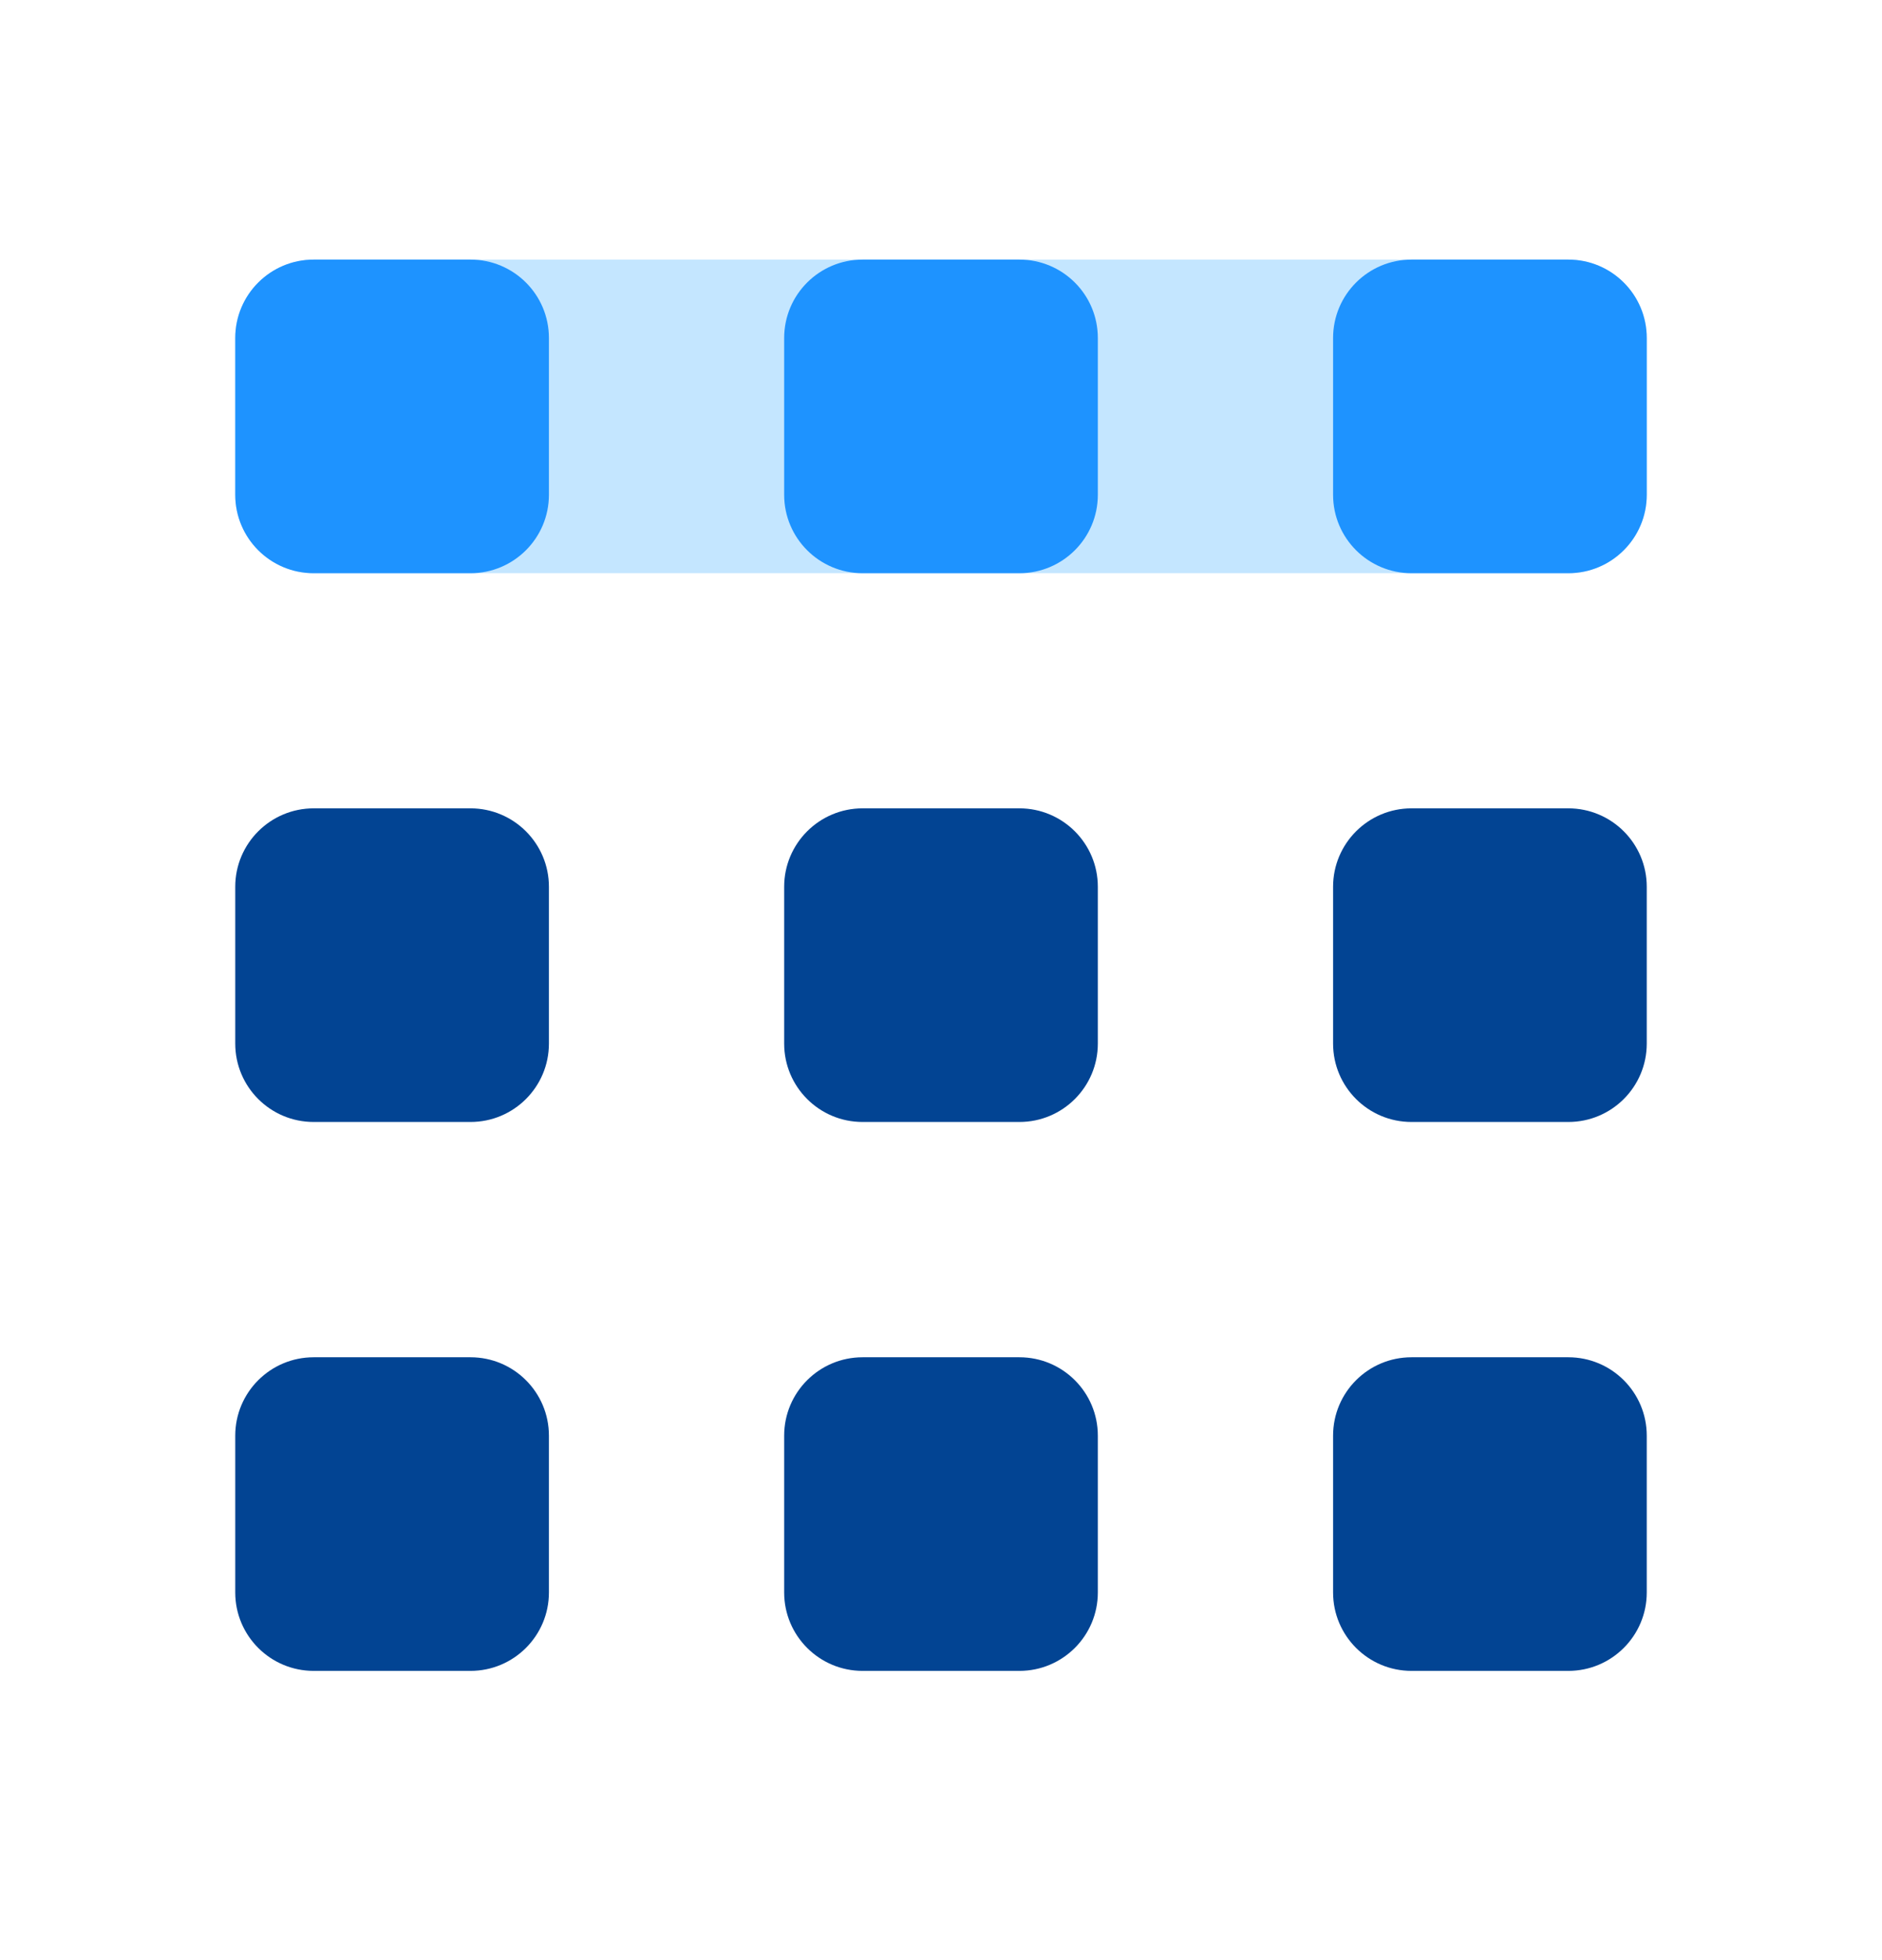
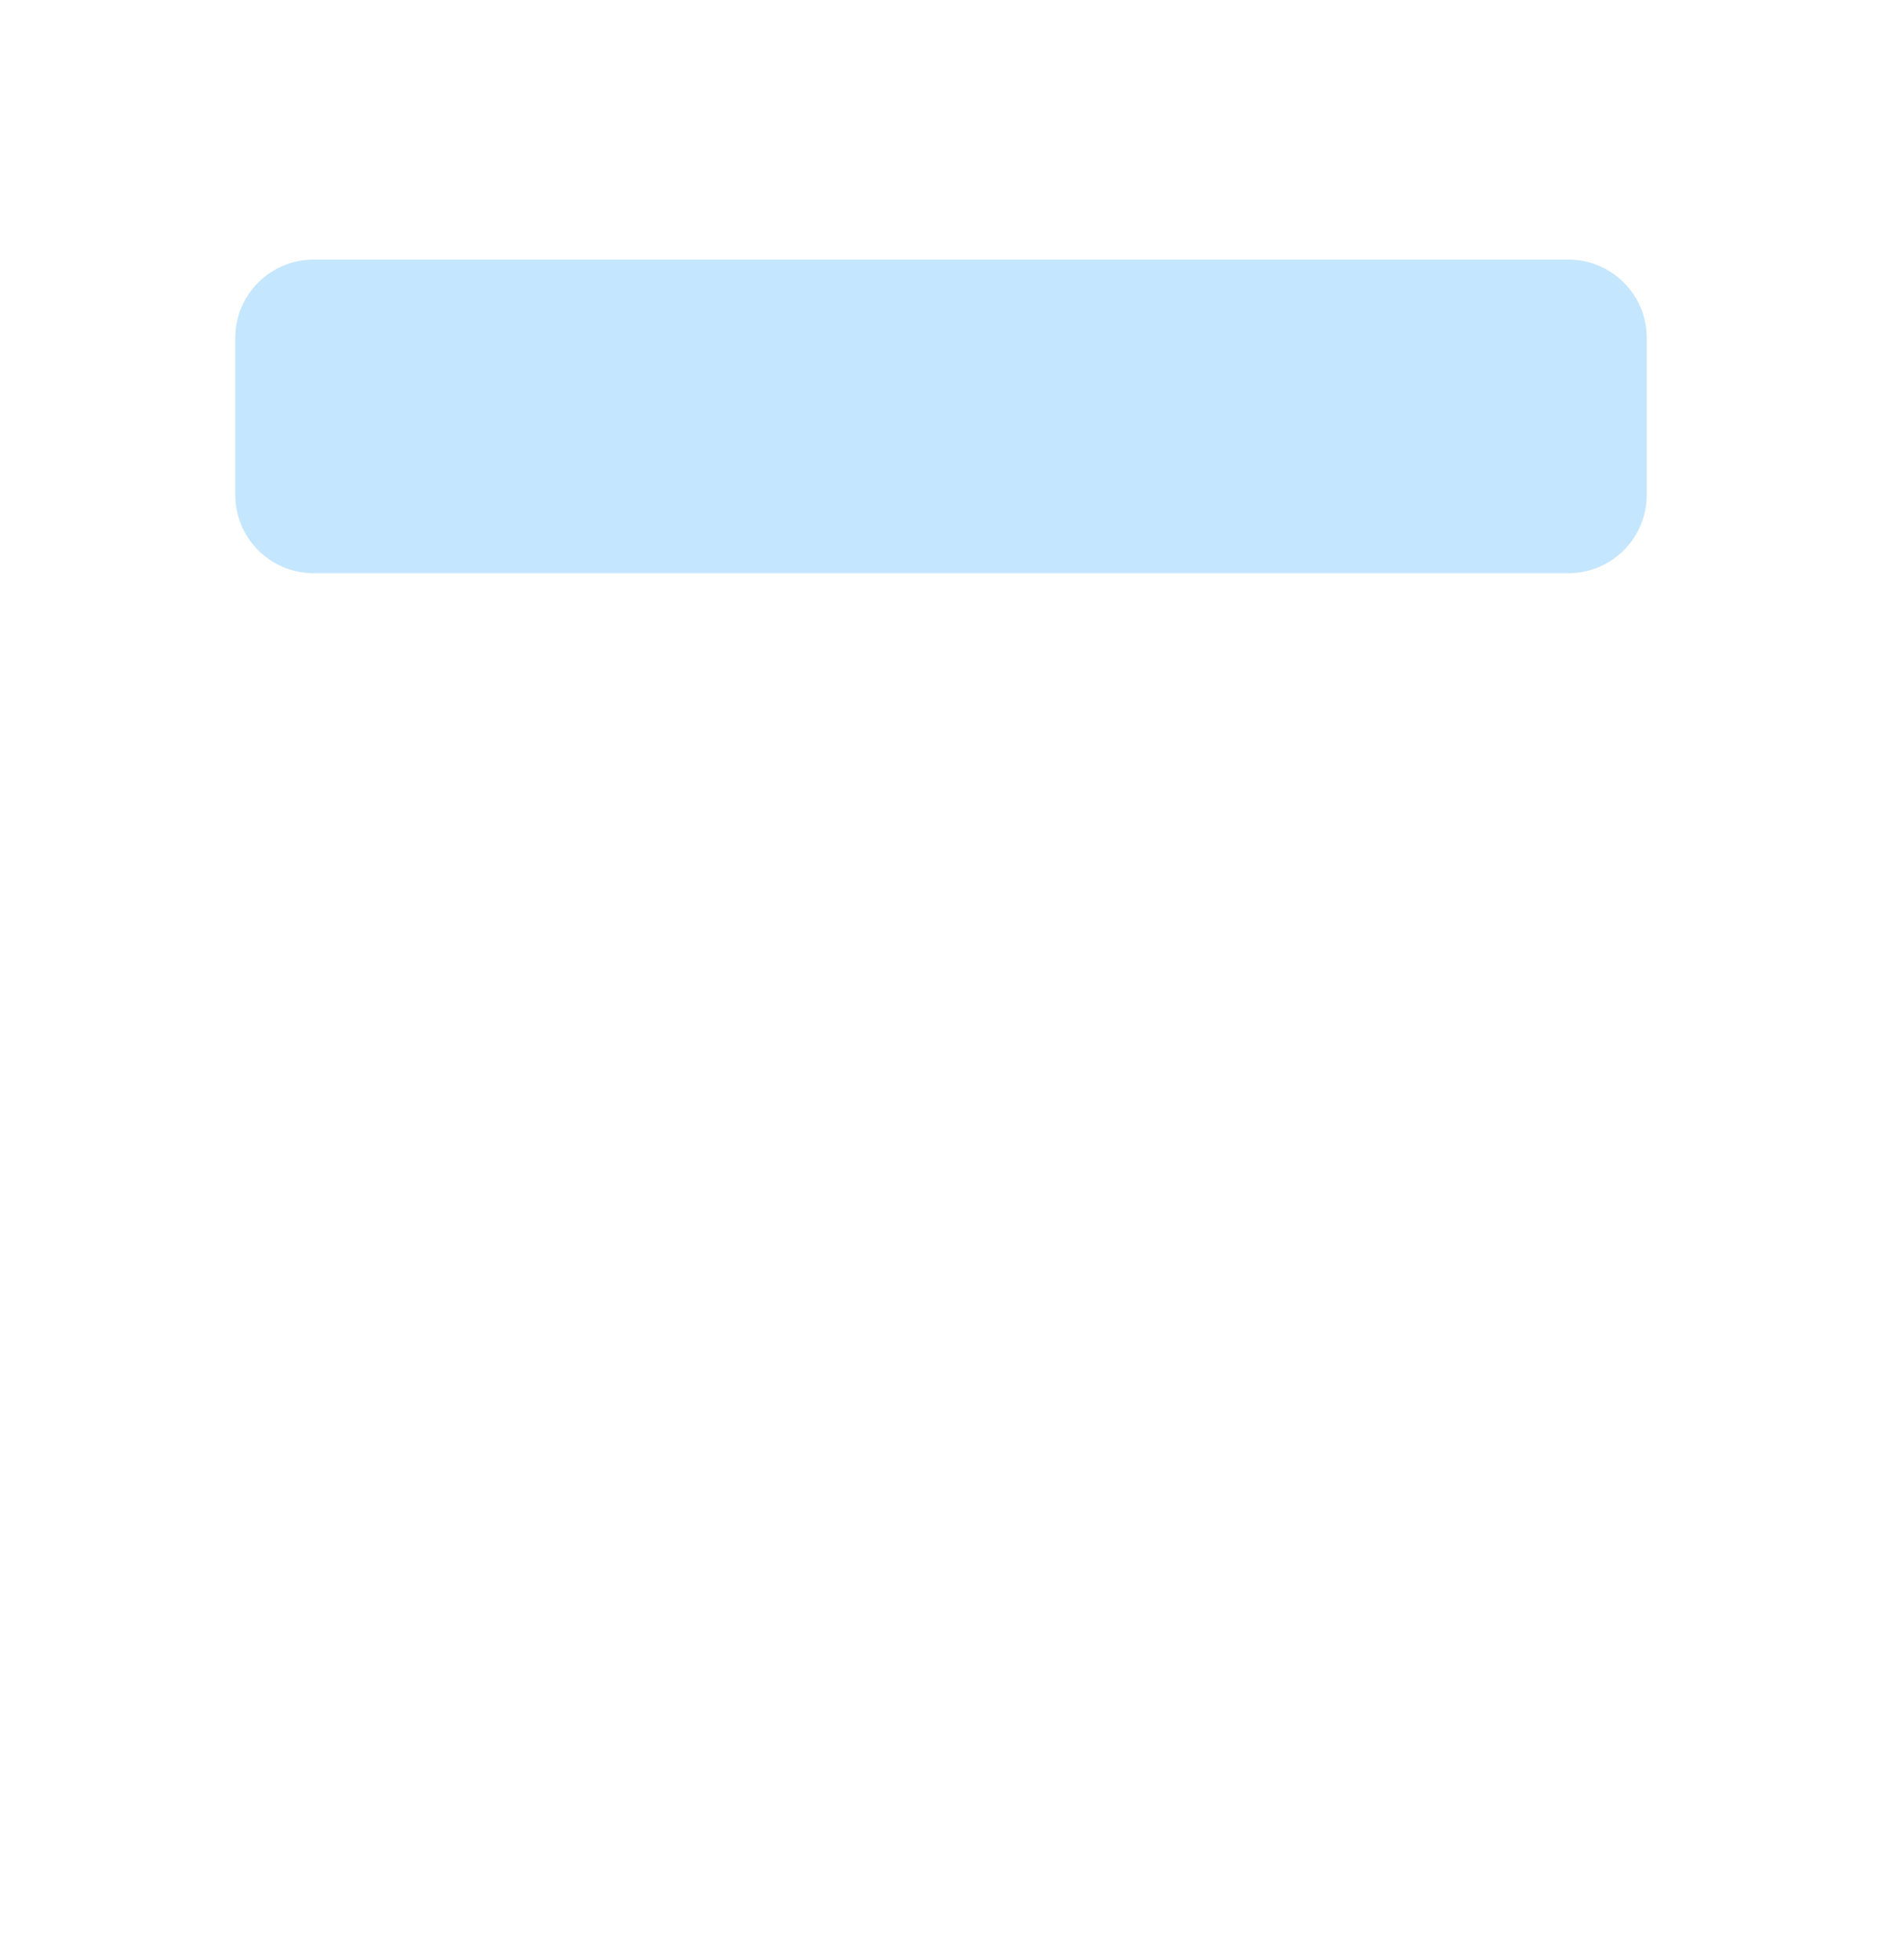
<svg xmlns="http://www.w3.org/2000/svg" width="24" height="25" viewBox="0 0 24 25" fill="none">
  <g id="menu-chocolate-5388073">
    <path id="Vector" d="M3 4.311C3 3.758 3.448 3.311 4 3.311H20C20.552 3.311 21 3.758 21 4.311V6.311C21 6.863 20.552 7.311 20 7.311H4C3.448 7.311 3 6.863 3 6.311V4.311Z" fill="#C4E6FF" />
-     <path id="Vector_2" fill-rule="evenodd" clip-rule="evenodd" d="M3 4.311C3 3.758 3.448 3.311 4 3.311H6C6.552 3.311 7 3.758 7 4.311V6.311C7 6.863 6.552 7.311 6 7.311H4C3.448 7.311 3 6.863 3 6.311V4.311ZM10 4.311C10 3.758 10.448 3.311 11 3.311H13C13.552 3.311 14 3.758 14 4.311V6.311C14 6.863 13.552 7.311 13 7.311H11C10.448 7.311 10 6.863 10 6.311V4.311ZM18 3.311C17.448 3.311 17 3.758 17 4.311V6.311C17 6.863 17.448 7.311 18 7.311H20C20.552 7.311 21 6.863 21 6.311V4.311C21 3.758 20.552 3.311 20 3.311H18Z" fill="#1E93FF" />
-     <path id="Vector_3" fill-rule="evenodd" clip-rule="evenodd" d="M4 10.31C3.448 10.31 3 10.758 3 11.31V13.31C3 13.863 3.448 14.31 4 14.31H6C6.552 14.31 7 13.863 7 13.31V11.31C7 10.758 6.552 10.31 6 10.31H4ZM4 17.311C3.448 17.311 3 17.758 3 18.311V20.311C3 20.863 3.448 21.311 4 21.311H6C6.552 21.311 7 20.863 7 20.311V18.311C7 17.758 6.552 17.311 6 17.311H4ZM10 11.31C10 10.758 10.448 10.31 11 10.31H13C13.552 10.31 14 10.758 14 11.31V13.31C14 13.863 13.552 14.31 13 14.31H11C10.448 14.31 10 13.863 10 13.31V11.31ZM11 17.311C10.448 17.311 10 17.758 10 18.311V20.311C10 20.863 10.448 21.311 11 21.311H13C13.552 21.311 14 20.863 14 20.311V18.311C14 17.758 13.552 17.311 13 17.311H11ZM17 11.31C17 10.758 17.448 10.31 18 10.31H20C20.552 10.31 21 10.758 21 11.31V13.31C21 13.863 20.552 14.31 20 14.31H18C17.448 14.31 17 13.863 17 13.31V11.31ZM18 17.311C17.448 17.311 17 17.758 17 18.311V20.311C17 20.863 17.448 21.311 18 21.311H20C20.552 21.311 21 20.863 21 20.311V18.311C21 17.758 20.552 17.311 20 17.311H18Z" fill="#024493" />
  </g>
</svg>